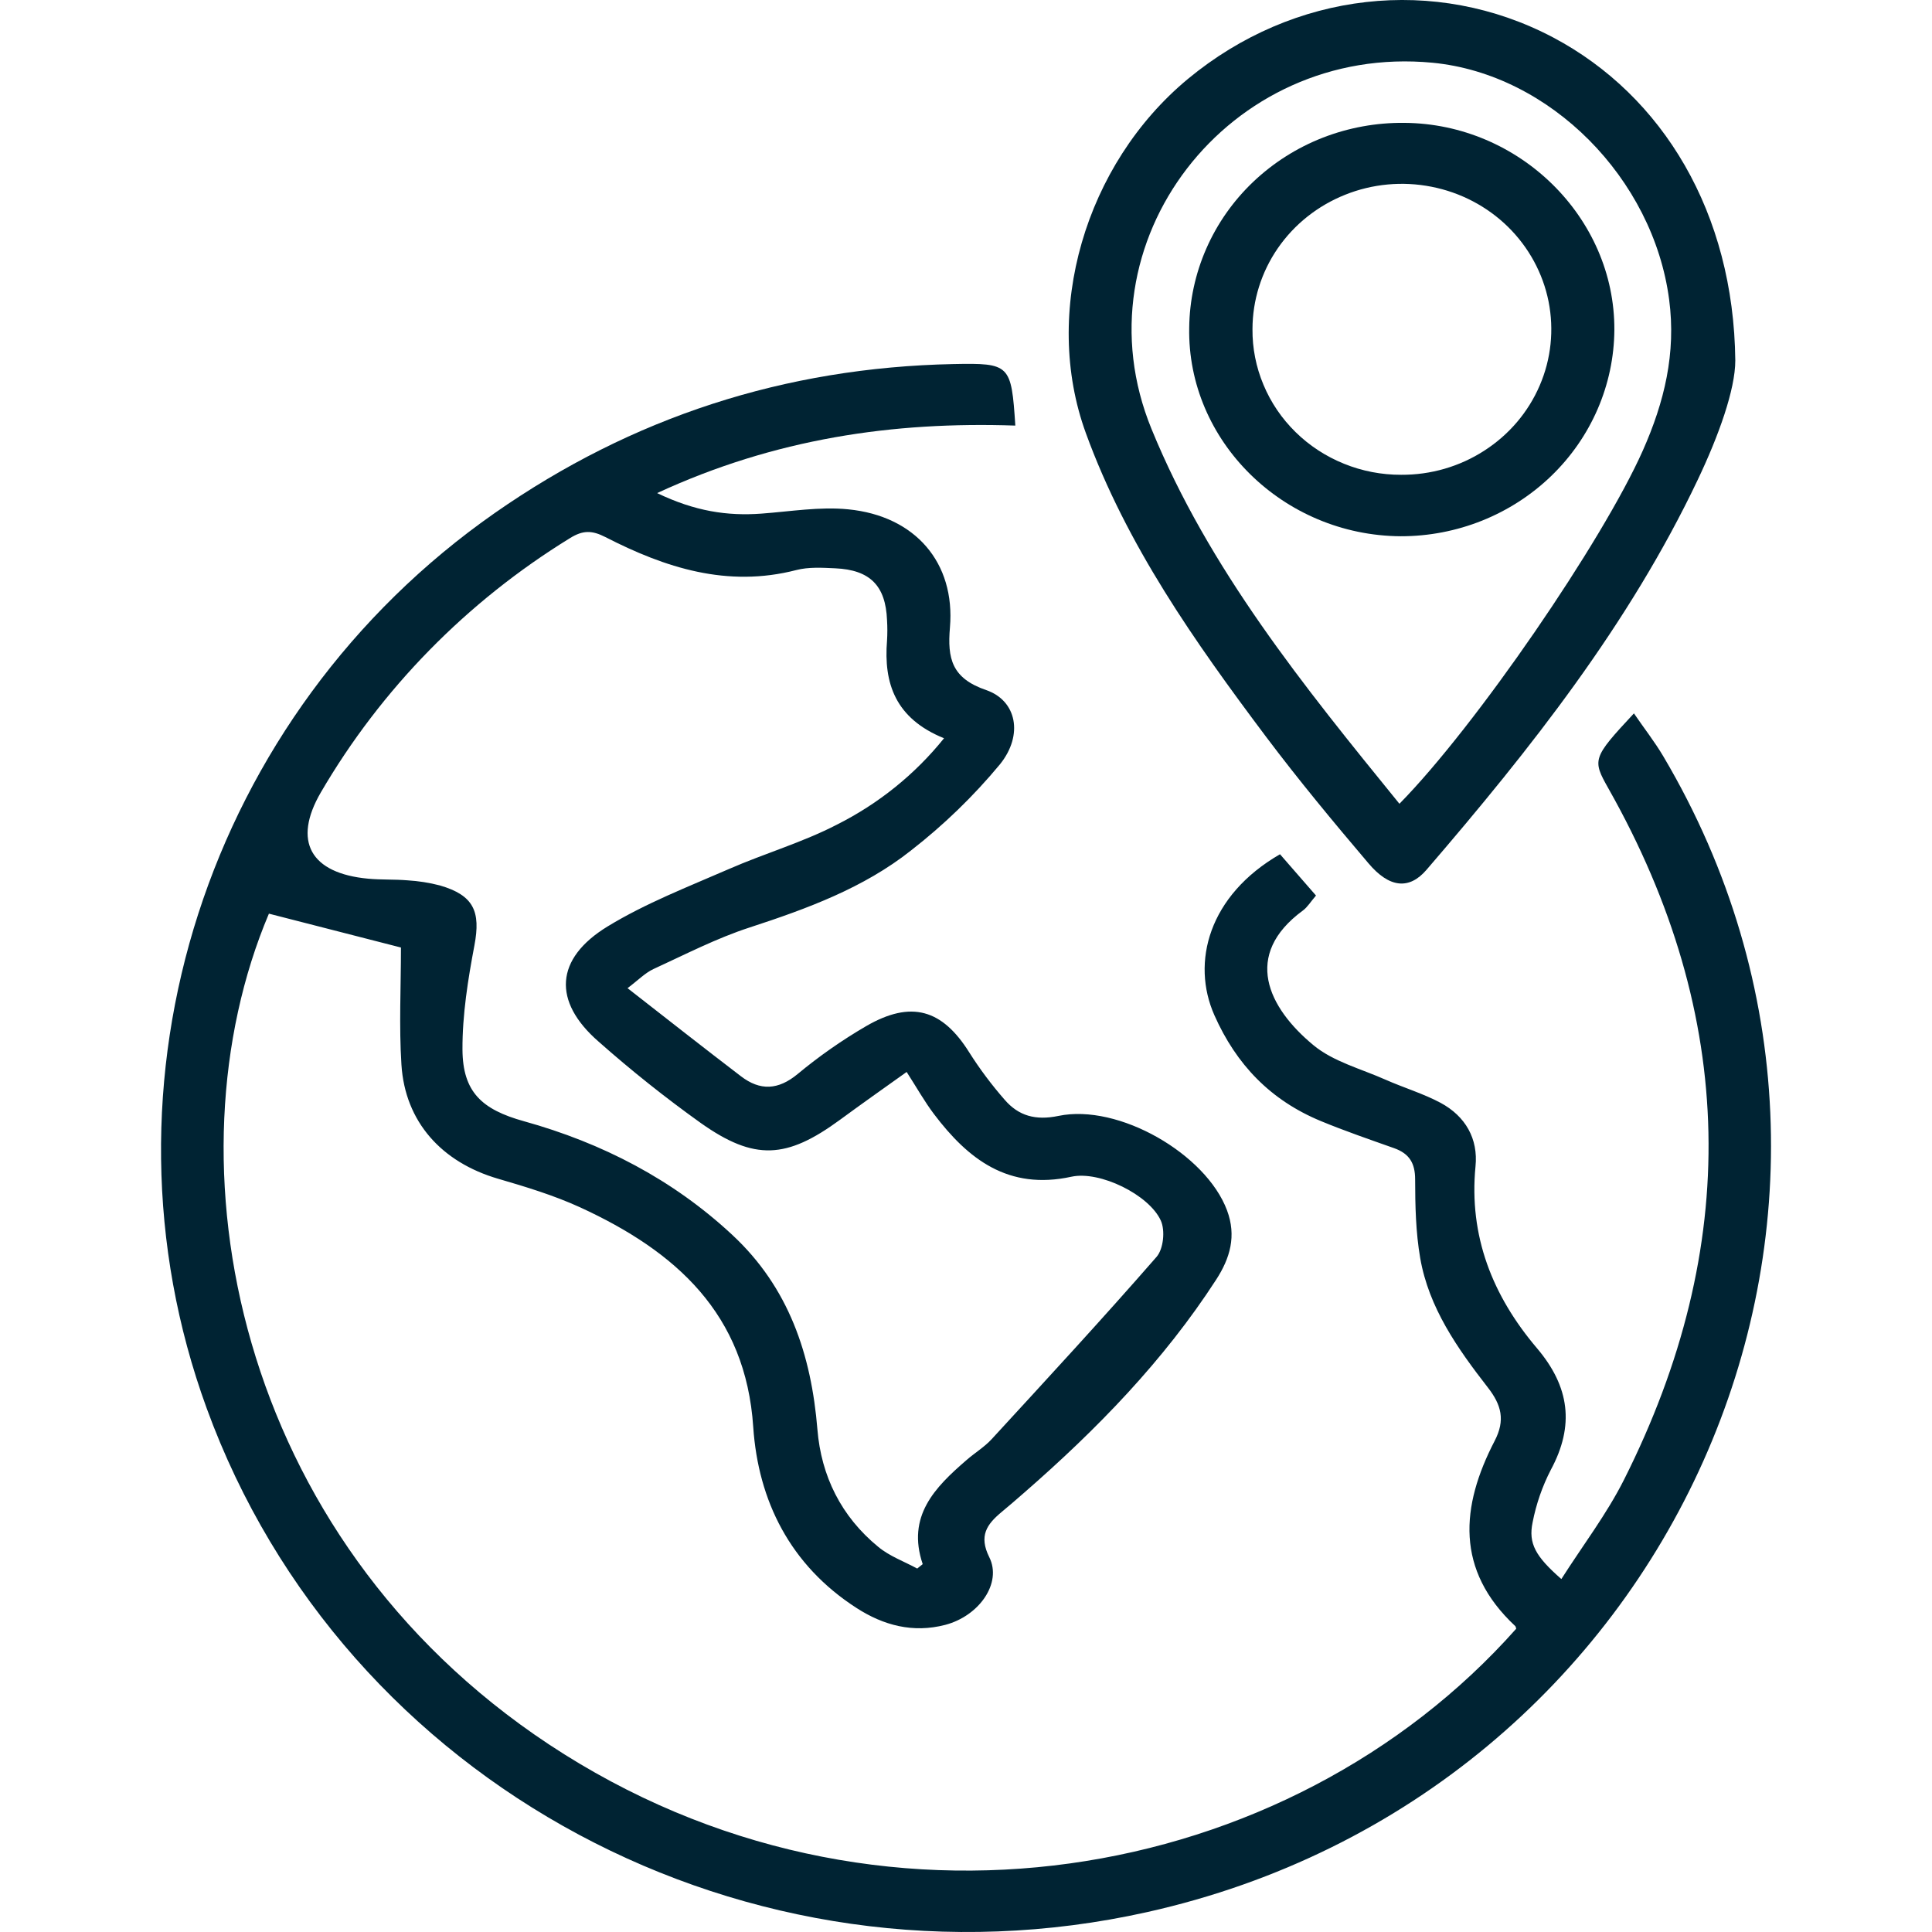
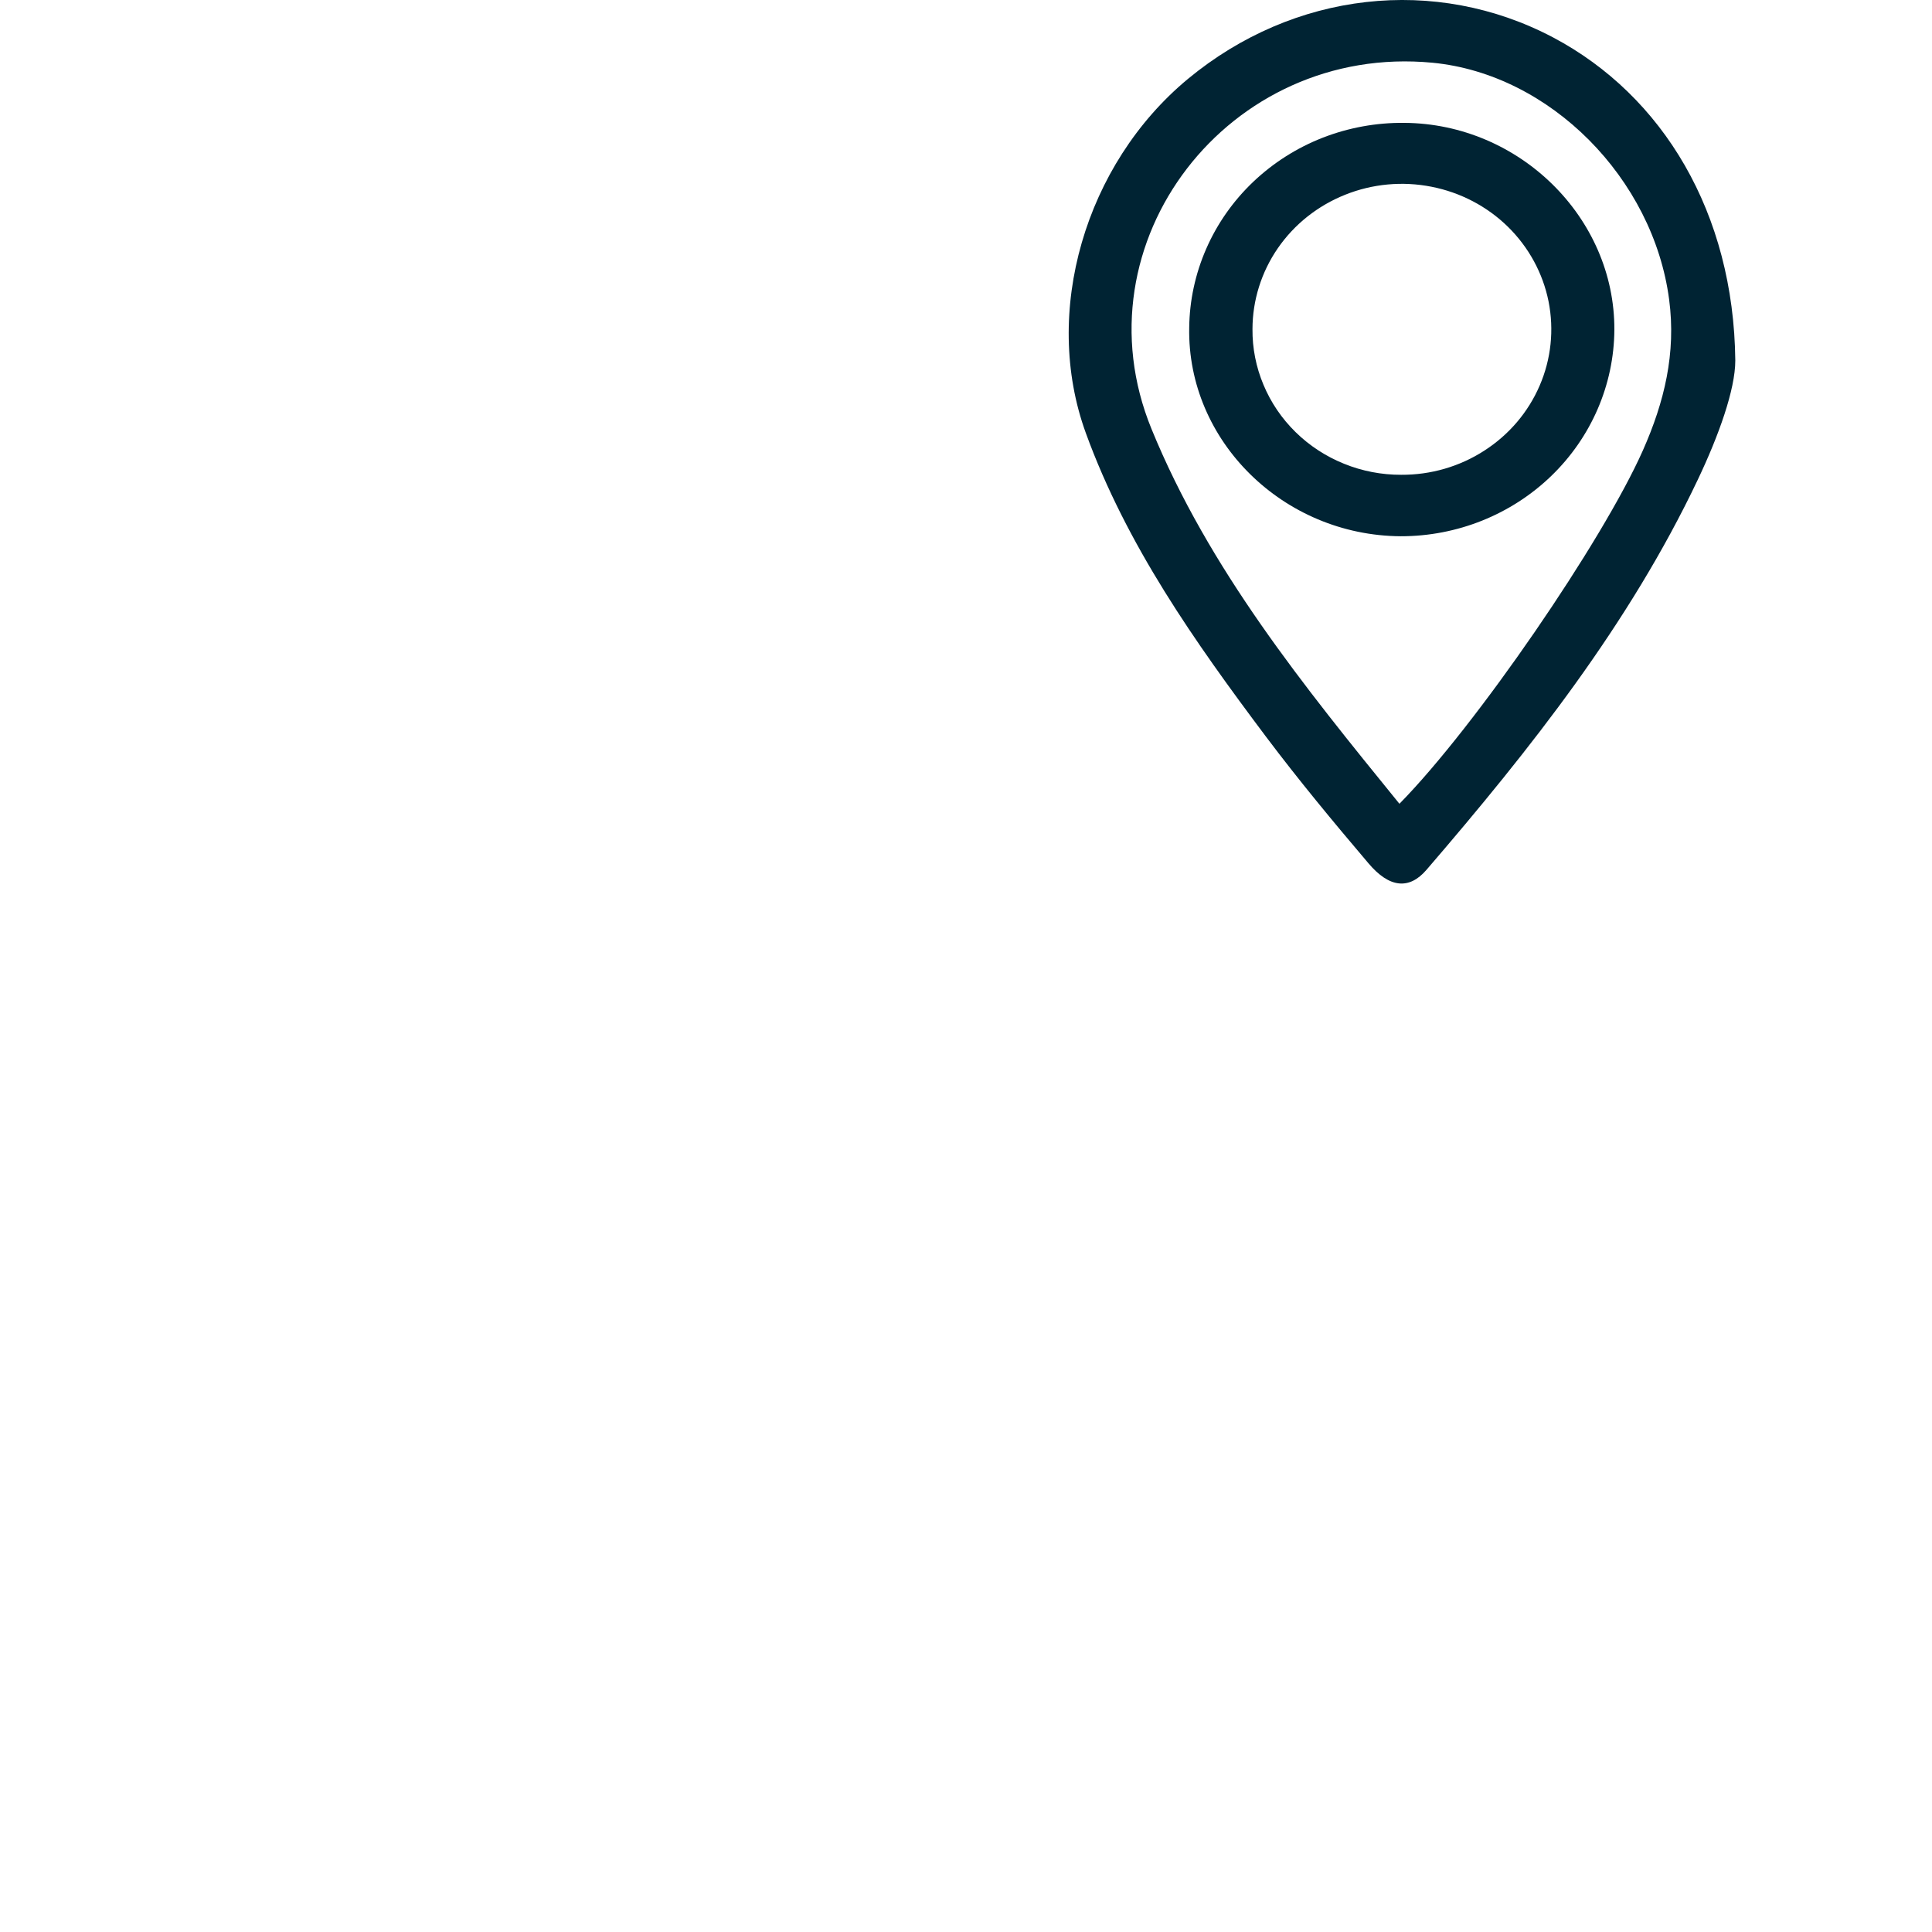
<svg xmlns="http://www.w3.org/2000/svg" width="32" height="32" viewBox="0 0 32 32" fill="none">
-   <path d="M6.641 15.694L4.454 15.133C2.723 19.219 3.874 25.438 9.091 28.892C14.495 32.467 21.351 31.216 25.113 26.977C25.108 26.962 25.107 26.942 25.096 26.932C24.103 26.004 24.193 24.951 24.756 23.866C24.935 23.522 24.868 23.27 24.644 22.982C24.14 22.334 23.665 21.659 23.523 20.837C23.449 20.41 23.44 19.969 23.439 19.534C23.439 19.267 23.344 19.107 23.09 19.017C22.684 18.873 22.276 18.733 21.879 18.569C21.044 18.224 20.477 17.633 20.114 16.815C19.726 15.941 20.018 14.831 21.201 14.149L21.797 14.833C21.706 14.939 21.655 15.026 21.58 15.081C20.576 15.818 21.002 16.689 21.754 17.311C22.082 17.584 22.545 17.703 22.951 17.884C23.252 18.017 23.573 18.113 23.86 18.266C24.274 18.489 24.485 18.862 24.439 19.319C24.327 20.472 24.72 21.462 25.455 22.328C25.999 22.968 26.082 23.611 25.687 24.344C25.545 24.619 25.444 24.912 25.385 25.214C25.311 25.567 25.436 25.782 25.861 26.154C26.215 25.598 26.612 25.079 26.899 24.508C28.837 20.657 28.774 16.836 26.643 13.064C26.371 12.582 26.372 12.558 27.063 11.816C27.231 12.062 27.407 12.286 27.549 12.526C32.016 20.07 27.702 29.727 19.002 31.67C12.395 33.145 5.693 29.556 3.422 23.322C1.456 17.93 3.428 11.826 8.198 8.495C10.47 6.909 13 6.088 15.789 6.03C16.732 6.011 16.75 6.037 16.817 7.049C14.794 6.98 12.836 7.264 10.884 8.167C11.509 8.468 12.046 8.549 12.613 8.507C13.091 8.472 13.577 8.389 14.048 8.436C15.16 8.545 15.825 9.32 15.734 10.393C15.69 10.908 15.764 11.234 16.334 11.43C16.838 11.602 16.956 12.172 16.562 12.66C16.125 13.187 15.631 13.665 15.087 14.088C14.305 14.707 13.369 15.051 12.416 15.362C11.868 15.54 11.351 15.808 10.824 16.05C10.684 16.115 10.57 16.235 10.394 16.367C11.053 16.881 11.659 17.358 12.272 17.826C12.589 18.069 12.889 18.057 13.213 17.788C13.567 17.494 13.946 17.229 14.346 16.996C15.093 16.563 15.607 16.717 16.055 17.433C16.229 17.708 16.425 17.969 16.64 18.215C16.87 18.482 17.152 18.562 17.531 18.483C18.529 18.275 19.975 19.115 20.323 20.046C20.482 20.471 20.375 20.838 20.143 21.196C19.275 22.537 18.169 23.674 16.962 24.725C16.838 24.834 16.713 24.941 16.587 25.046C16.344 25.249 16.21 25.438 16.385 25.791C16.601 26.221 16.217 26.766 15.656 26.913C15.123 27.052 14.633 26.922 14.185 26.632C13.086 25.923 12.559 24.857 12.476 23.637C12.352 21.762 11.199 20.728 9.608 19.997C9.175 19.799 8.711 19.658 8.251 19.524C7.315 19.251 6.709 18.582 6.649 17.634C6.608 16.995 6.641 16.351 6.641 15.694ZM15.636 12.228C14.828 11.9 14.635 11.317 14.692 10.611C14.699 10.498 14.699 10.384 14.692 10.271C14.669 9.701 14.411 9.439 13.835 9.413C13.62 9.403 13.393 9.389 13.189 9.442C12.045 9.737 11.018 9.404 10.028 8.896C9.807 8.783 9.656 8.779 9.441 8.913C7.731 9.964 6.314 11.411 5.315 13.123C4.843 13.933 5.141 14.466 6.1 14.554C6.315 14.574 6.533 14.563 6.748 14.581C6.93 14.592 7.111 14.62 7.287 14.666C7.847 14.829 7.964 15.097 7.858 15.658C7.752 16.218 7.657 16.808 7.66 17.384C7.664 18.088 7.982 18.378 8.678 18.571C9.977 18.932 11.145 19.538 12.126 20.451C13.067 21.324 13.438 22.441 13.539 23.677C13.602 24.446 13.931 25.117 14.548 25.622C14.734 25.776 14.976 25.863 15.192 25.98L15.283 25.907C15.014 25.113 15.484 24.636 16.009 24.183C16.145 24.064 16.305 23.968 16.426 23.836C17.344 22.837 18.265 21.84 19.156 20.818C19.271 20.686 19.301 20.381 19.227 20.217C19.033 19.789 18.217 19.388 17.747 19.49C16.698 19.719 16.033 19.197 15.47 18.453C15.315 18.248 15.189 18.023 15.017 17.755C14.624 18.035 14.266 18.288 13.912 18.548C13.029 19.195 12.498 19.23 11.609 18.602C11.02 18.181 10.454 17.73 9.913 17.251C9.152 16.588 9.188 15.879 10.065 15.344C10.693 14.961 11.395 14.689 12.075 14.393C12.665 14.135 13.293 13.953 13.861 13.659C14.552 13.312 15.157 12.824 15.636 12.228Z" fill="#002333" />
  <path d="M28.742 5.971C28.742 6.45 28.468 7.216 28.118 7.951C26.983 10.339 25.351 12.404 23.628 14.406C23.341 14.741 23.012 14.708 22.667 14.3C22.084 13.614 21.509 12.92 20.969 12.202C19.789 10.63 18.66 9.029 17.985 7.173C17.256 5.173 17.97 2.721 19.676 1.307C21.427 -0.143 23.775 -0.409 25.726 0.621C27.544 1.584 28.716 3.527 28.742 5.971ZM23.179 13.313C24.446 12.025 26.543 8.965 27.211 7.461C27.566 6.661 27.764 5.851 27.646 4.96C27.382 2.958 25.679 1.227 23.727 1.039C20.354 0.715 17.806 4.015 19.073 7.106C20.021 9.423 21.591 11.36 23.179 13.313Z" fill="#002333" />
  <path d="M23.259 2.035C25.165 2.047 26.747 3.604 26.739 5.463C26.733 6.372 26.357 7.243 25.694 7.883C25.03 8.524 24.134 8.883 23.2 8.882C21.254 8.87 19.663 7.302 19.697 5.428C19.702 4.978 19.798 4.533 19.98 4.118C20.161 3.704 20.425 3.328 20.756 3.013C21.087 2.698 21.478 2.449 21.908 2.281C22.337 2.114 22.796 2.03 23.259 2.035ZM23.207 7.864C23.697 7.867 24.177 7.728 24.585 7.464C24.994 7.201 25.313 6.826 25.502 6.386C25.692 5.946 25.742 5.462 25.649 4.993C25.555 4.525 25.321 4.095 24.976 3.756C24.631 3.418 24.19 3.187 23.71 3.093C23.23 2.998 22.732 3.044 22.279 3.226C21.826 3.407 21.438 3.715 21.165 4.111C20.892 4.507 20.746 4.973 20.745 5.45C20.742 5.767 20.804 6.08 20.927 6.373C21.049 6.666 21.23 6.933 21.459 7.157C21.688 7.382 21.961 7.56 22.261 7.681C22.561 7.803 22.883 7.865 23.207 7.864Z" fill="#002333" />
</svg>